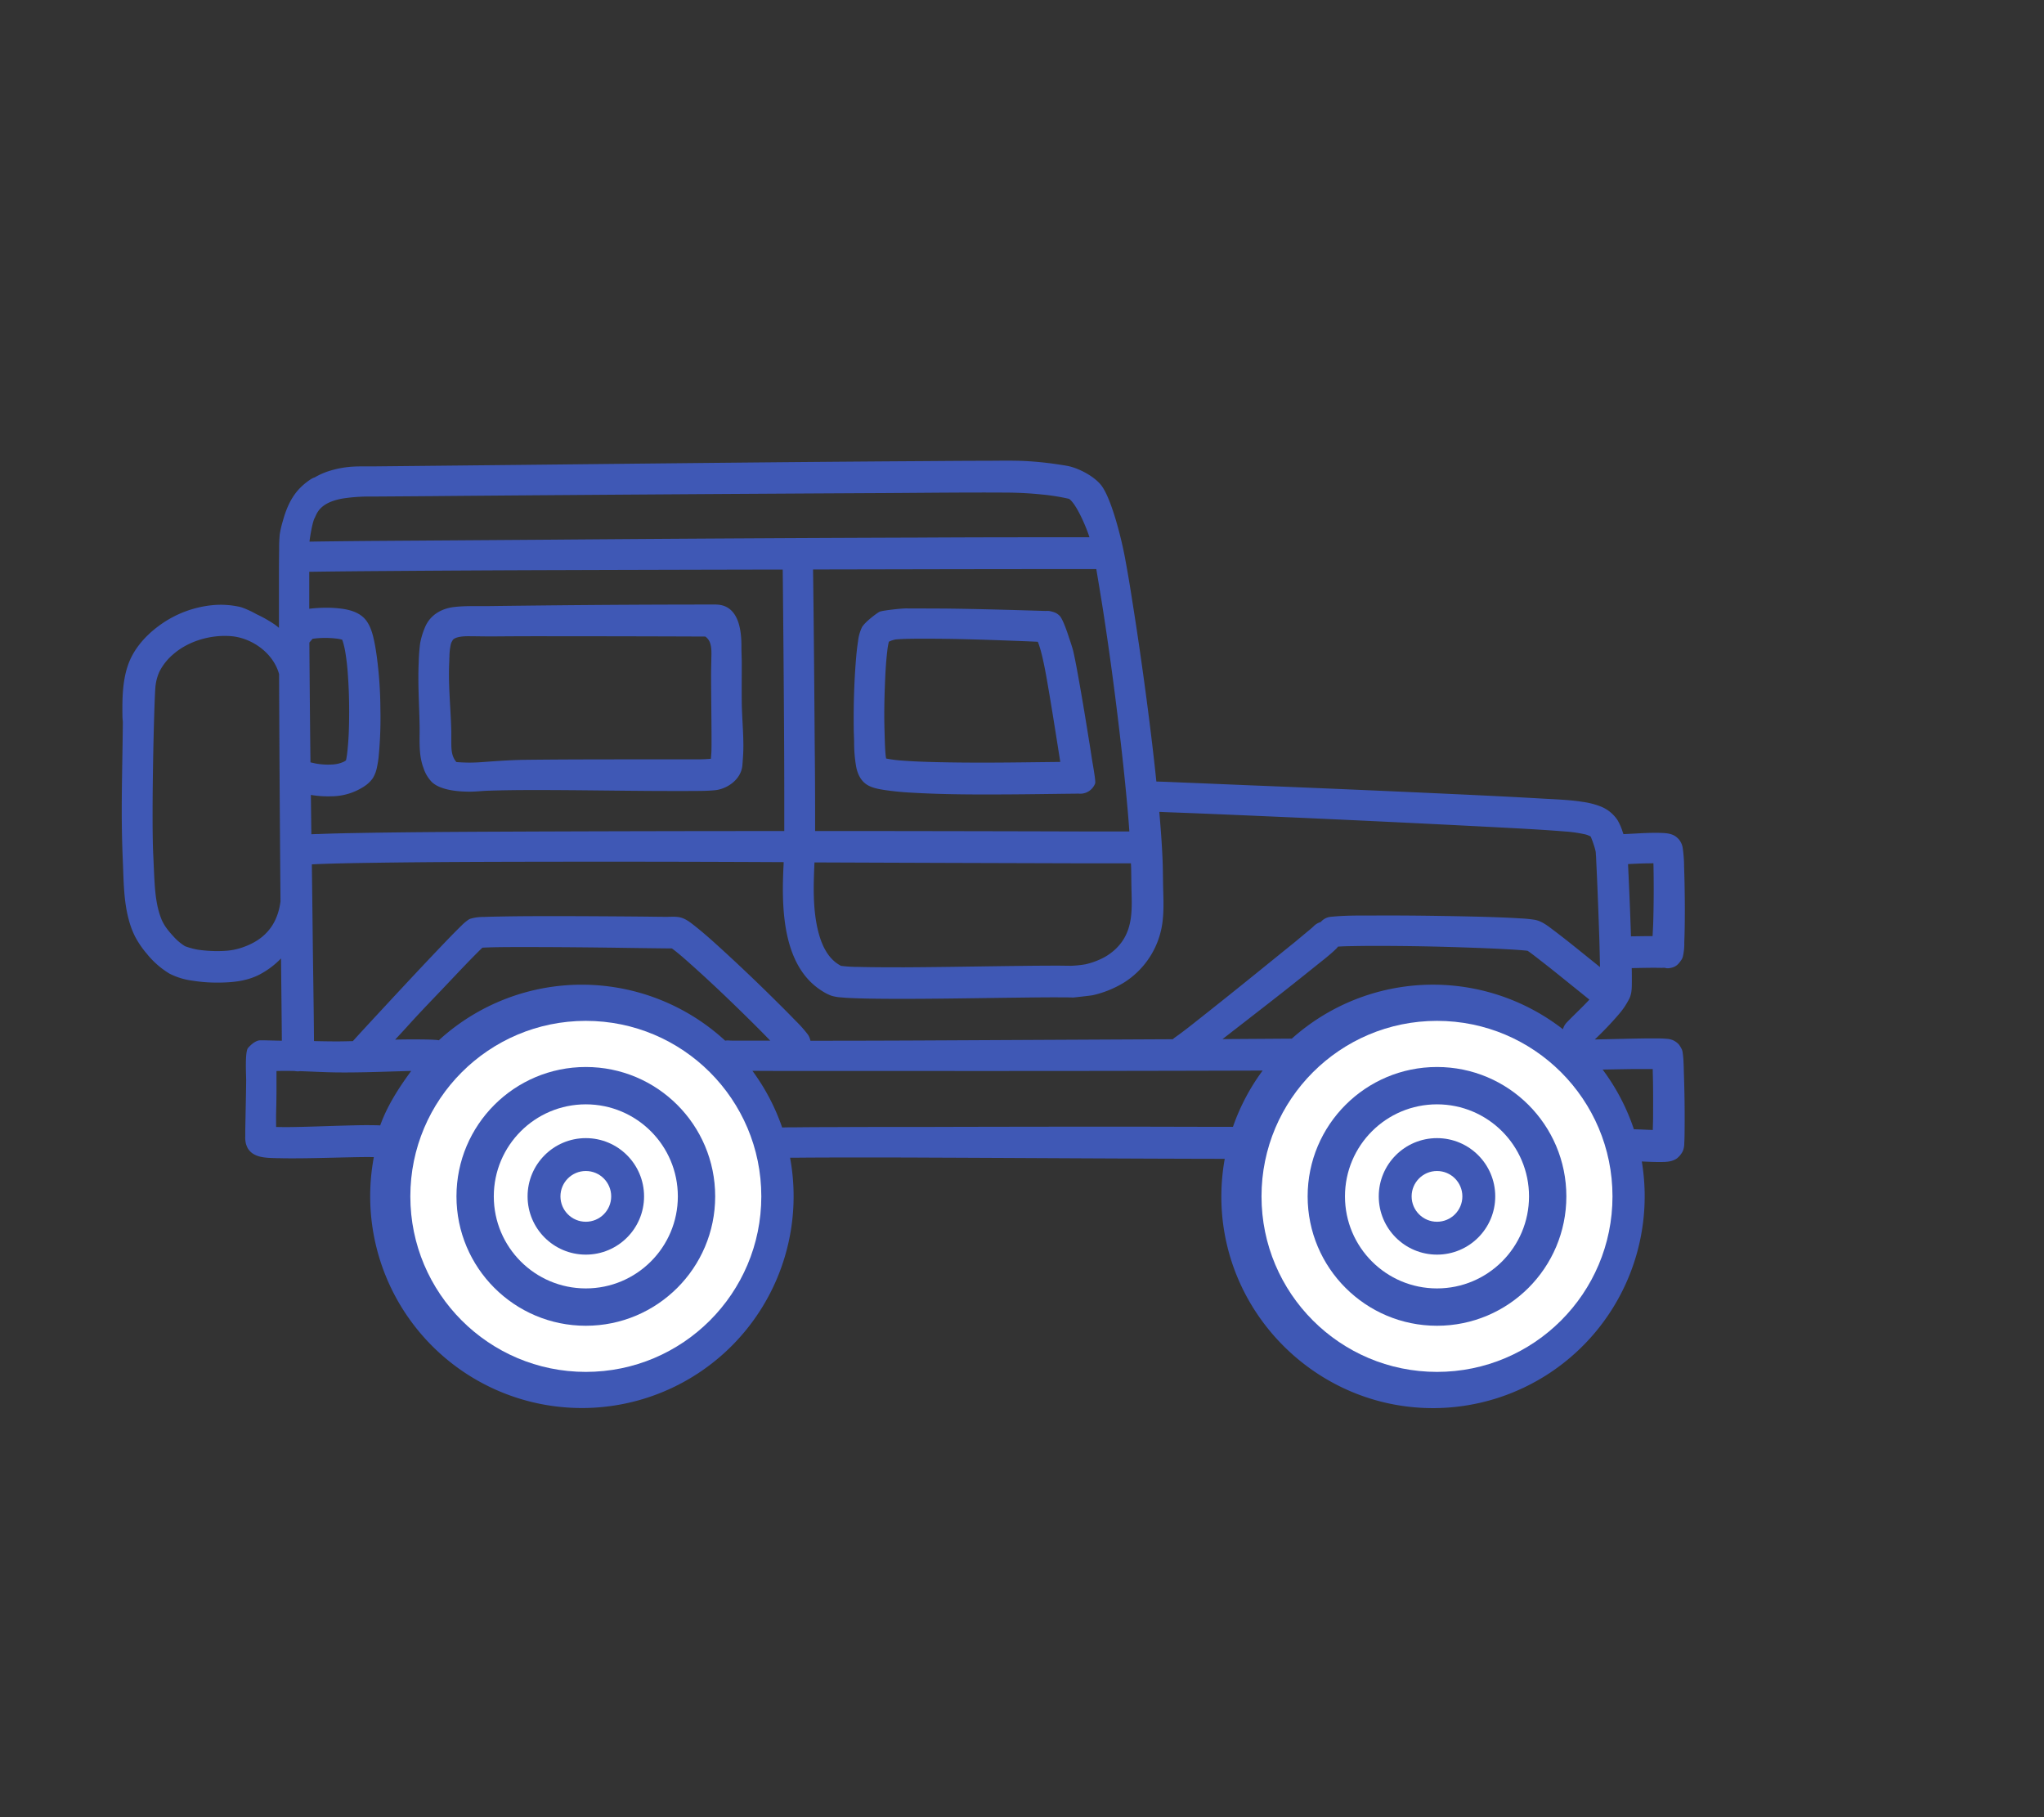
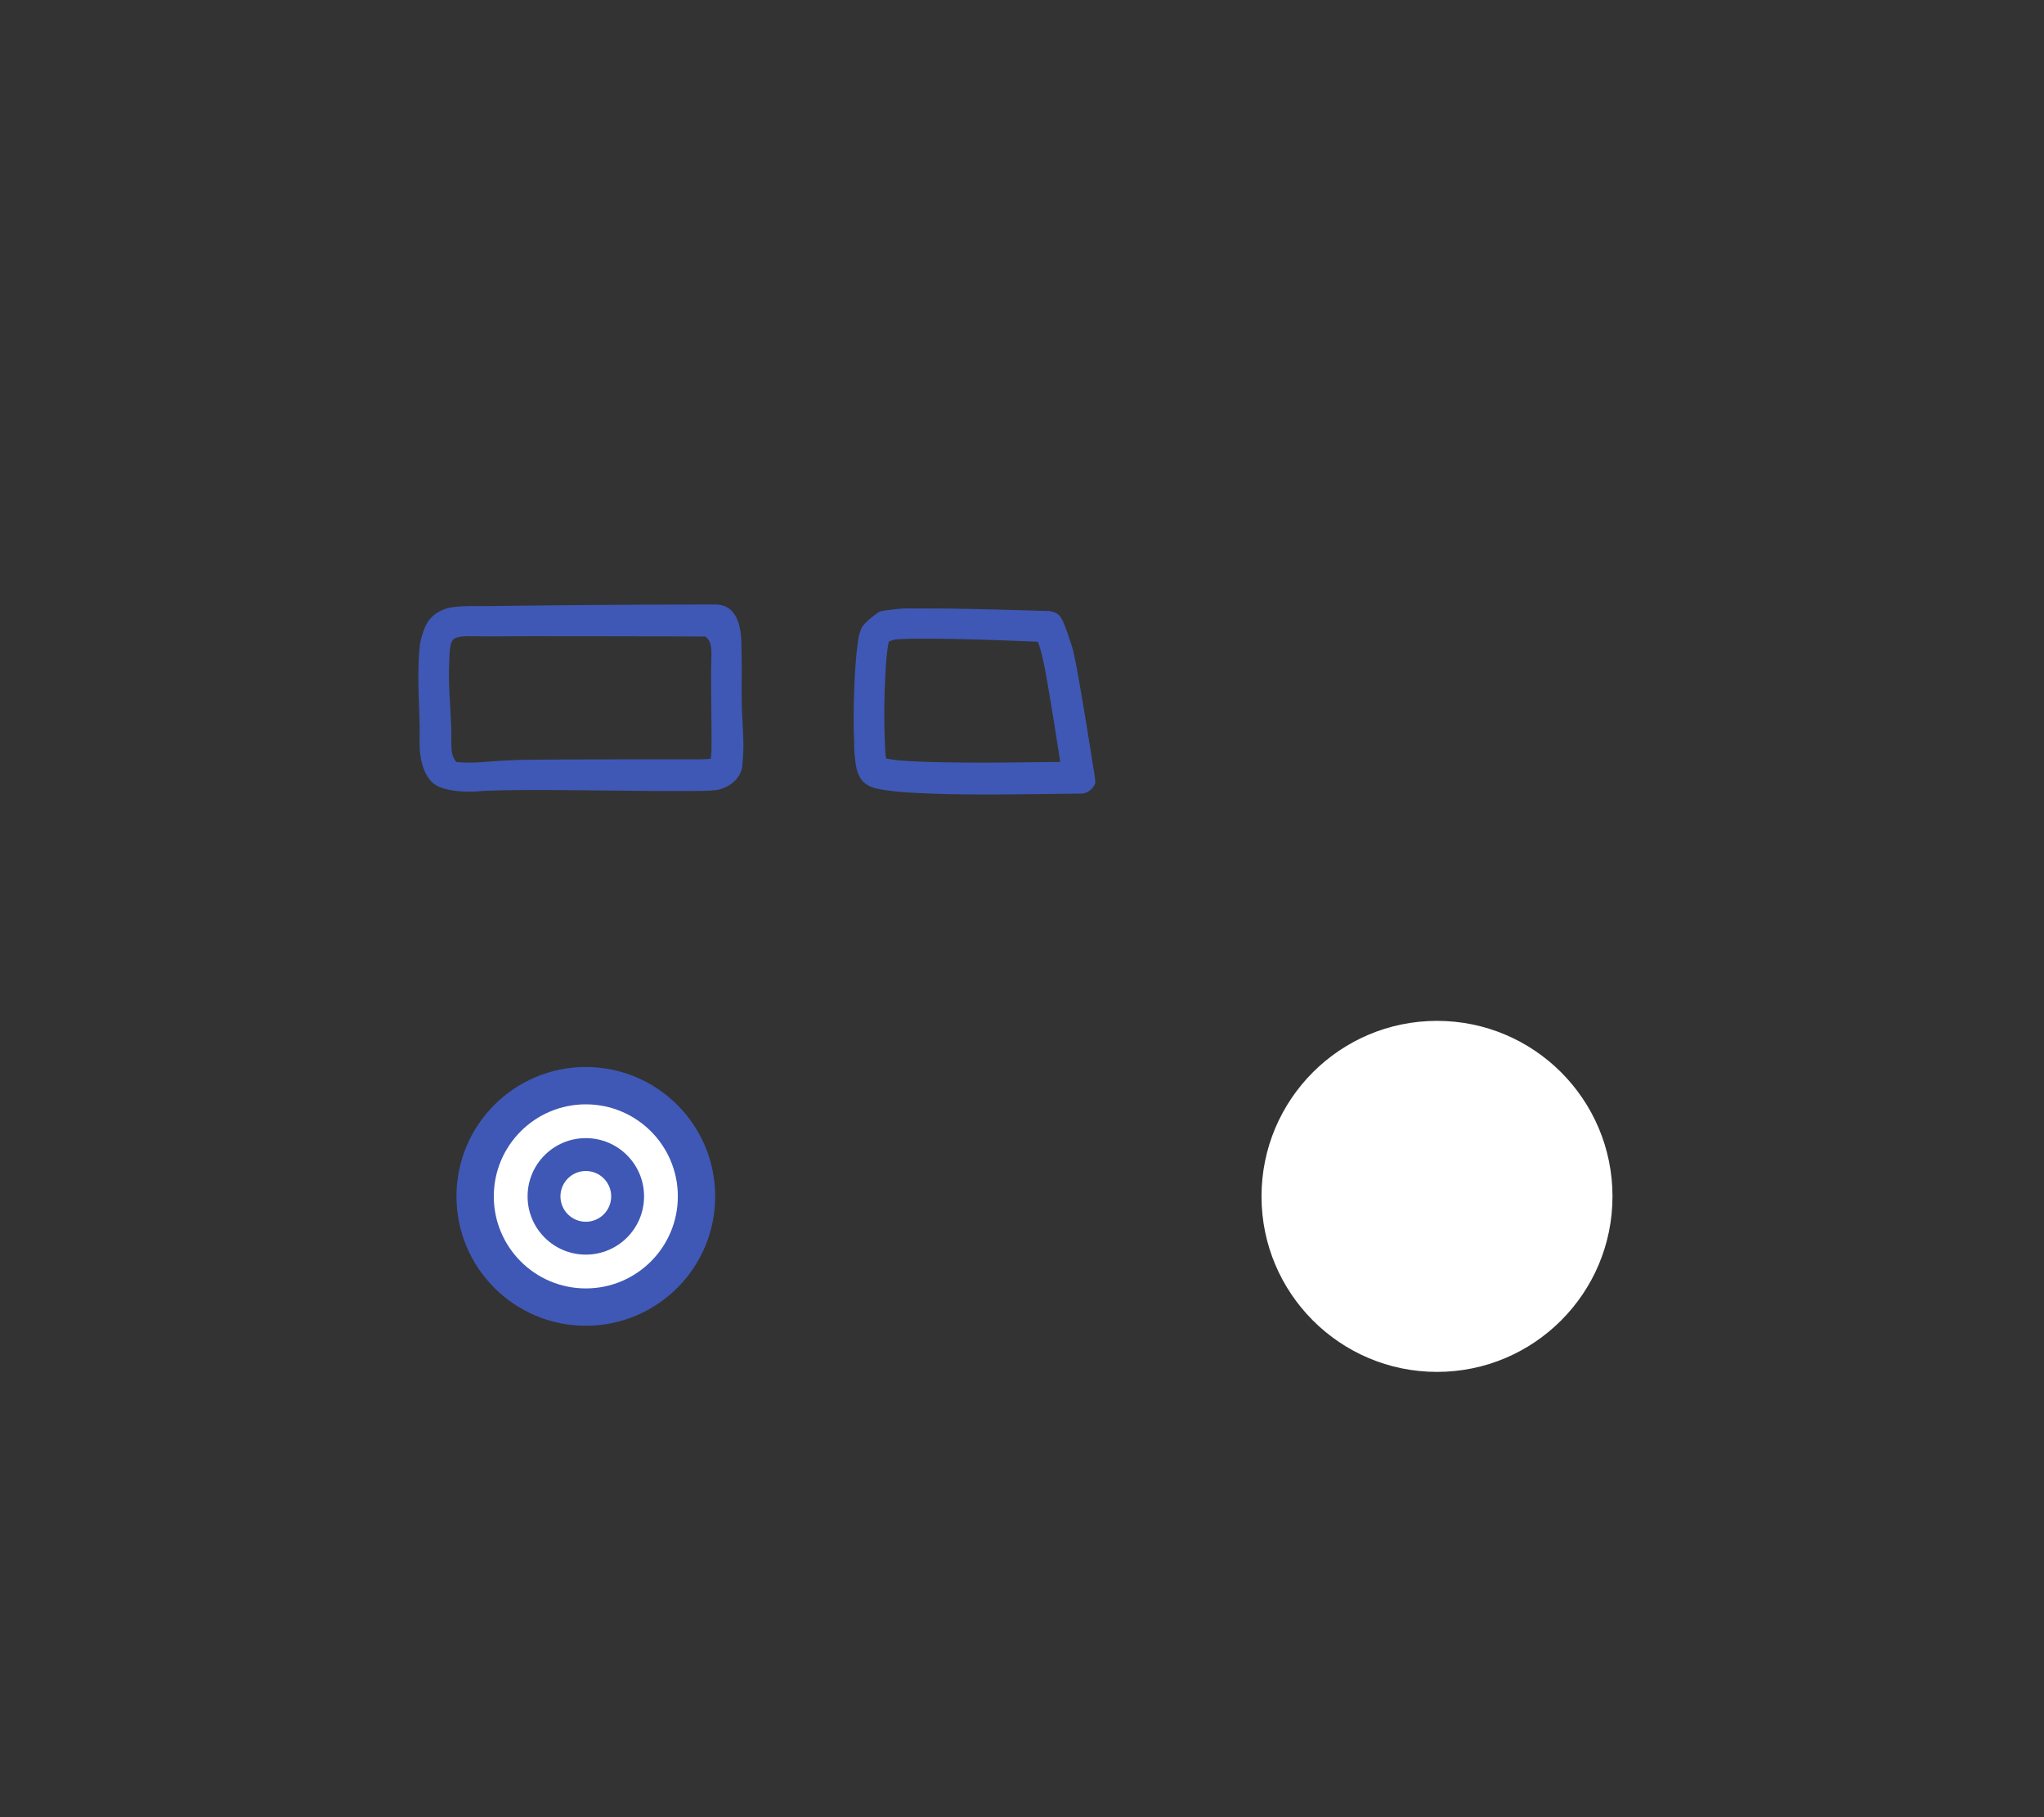
<svg xmlns="http://www.w3.org/2000/svg" xmlns:ns1="http://sodipodi.sourceforge.net/DTD/sodipodi-0.dtd" xmlns:ns2="http://www.inkscape.org/namespaces/inkscape" id="Layer_1" data-name="Layer 1" viewBox="0 0 450 400" version="1.1" ns1:docname="jeep_2.svg" width="450" height="400" ns2:version="1.1.1 (3bf5ae0d25, 2021-09-20)">
  <rect x="0" y="0" width="450" height="400" fill="#333333" stroke="none" />
  <ns1:namedview id="namedview35" pagecolor="#ffffff" bordercolor="#666666" borderopacity="1.0" ns2:pageshadow="2" ns2:pageopacity="0.0" ns2:pagecheckerboard="0" showgrid="false" fit-margin-top="0" fit-margin-left="0" fit-margin-right="0" fit-margin-bottom="0" ns2:zoom="0.50256457" ns2:cx="211.91307" ns2:cy="426.81083" ns2:window-width="1680" ns2:window-height="988" ns2:window-x="-8" ns2:window-y="-8" ns2:window-maximized="1" ns2:current-layer="Layer_1" />
  <defs id="defs4">
    <style id="style2">.cls-1{fill:#3f58b5;}.cls-2{fill:#fff;isolation:isolate;}</style>
  </defs>
  <title id="title6">009</title>
  <path class="cls-1" d="m 93.216,168.998 a 7.93,7.93 0 0 0 1.895,3.185 c 1.491,1.377 4.396,2.083 8.375,2.079 1.257,0 2.515,-0.156 3.772,-0.202 3.52,-0.124 7.049,-0.156 10.555,-0.156 8.719,0 17.438,0.151 26.157,0.202 2.808,0 5.622,0.037 8.435,0 1.638,0 3.299,0 4.933,-0.156 2.657,-0.225 5.869,-2.327 6.108,-5.548 0.083,-1.129 0.179,-2.253 0.202,-3.382 0.073,-3.478 -0.303,-6.962 -0.344,-10.44 -0.032,-2.841 0,-5.69 0,-8.531 0,-1.267 -0.078,-2.409 -0.073,-3.8 0,-3.24 -0.459,-9.178 -5.722,-9.178 q -18.962,0 -37.933,0.202 -6.076,0.064 -12.147,0.142 c -2.483,0.032 -4.993,-0.087 -7.457,0.202 -2.161,0.252 -5.218,1.326 -6.512,4.717 a 16.263,16.263 0 0 0 -0.977,3.355 41.035,41.035 0 0 0 -0.303,4.171 c -0.207,4.451 0.096,8.889 0.188,13.336 0.101,3.272 -0.321,6.7 0.849,9.802 z m 5.649,-22.197 c 0,-0.486 0.041,-0.973 0.055,-1.464 0,-0.275 0,-0.541 0.028,-0.817 a 12.757,12.757 0 0 1 0.303,-2.694 2.198,2.198 0 0 1 0.358,-0.789 v 0 c 0,0 0,0 0,-0.028 0,-0.028 0.289,-0.973 3.501,-0.964 1.67,0 3.864,0.06 5.534,0.046 q 6.631,-0.06 13.267,-0.041 16.686,0 33.376,0.069 a 3.212,3.212 0 0 1 0.743,0.78 c 0.73,1.152 0.597,2.909 0.574,4.204 0,0.757 -0.032,1.524 -0.041,2.294 -0.051,3.075 0.142,14.735 0.073,17.493 0,0.707 -0.073,1.423 -0.128,2.129 -1.877,0.184 -3.795,0.124 -5.681,0.133 -2.964,0 -5.929,0 -8.889,0 -8.797,0 -17.603,0 -26.401,0.101 -3.396,0.041 -7.43,0.363 -9.247,0.491 a 35.028,35.028 0 0 1 -5.814,0 c -1.106,-1.308 -1.106,-2.804 -1.12,-4.474 0,-0.734 0,-1.459 0,-2.194 -0.096,-4.791 -0.629,-9.536 -0.491,-14.276 z" id="path8" style="stroke-width:0.459" />
  <path class="cls-1" d="m 233.221,135.484 a 3.768,3.768 0 0 0 -0.89,-0.615 6.521,6.521 0 0 0 -1.404,-0.385 4.672,4.672 0 0 0 -0.716,0 l -1.377,-0.041 -3.901,-0.115 c -5.25,-0.151 -10.509,-0.289 -15.759,-0.358 -3.015,-0.041 -9.256,-0.032 -9.366,-0.041 -0.886,-0.073 -5.296,0.418 -6.094,0.702 -0.486,0.179 -3.327,2.294 -3.956,3.456 a 9.637,9.637 0 0 0 -0.858,3.098 c -0.229,1.455 -0.372,2.919 -0.486,4.387 -0.376,4.818 -0.509,9.678 -0.459,14.515 0,1.065 0.064,2.134 0.087,3.212 a 30.379,30.379 0 0 0 0.459,5.534 c 0.303,1.482 0.95,2.937 2.239,3.813 1.078,0.734 2.451,0.996 3.712,1.207 a 61.125,61.125 0 0 0 6.337,0.633 c 7.301,0.431 14.643,0.418 21.954,0.372 3.846,-0.023 7.687,-0.078 11.532,-0.128 l 2.496,-0.028 h 0.771 a 3.511,3.511 0 0 0 3.561,-2.253 c 0.17,-0.459 -0.519,-4.208 -0.601,-4.717 -0.243,-1.505 -0.459,-3.024 -0.716,-4.529 -0.702,-4.401 -1.423,-8.806 -2.207,-13.193 -0.404,-2.244 -0.794,-4.488 -1.303,-6.709 -0.17,-0.734 -0.872,-2.795 -0.876,-2.795 -0.004,0 -1.322,-4.291 -2.18,-5.02 z m -5.534,32.297 c -7.26,0.092 -14.524,0.156 -21.784,-0.028 -2.418,-0.06 -4.841,-0.142 -7.255,-0.33 a 27.915,27.915 0 0 1 -3.57,-0.459 c 0,0 0,-0.028 0,-0.041 -0.083,-0.5 -0.138,-1.014 -0.17,-1.519 -0.106,-1.514 -0.124,-3.043 -0.174,-4.561 -0.101,-3.24 -0.046,-6.498 0.073,-9.738 0.096,-2.607 0.22,-5.222 0.532,-7.801 a 15.745,15.745 0 0 1 0.344,-2.038 2.216,2.216 0 0 1 0.202,-0.101 4.428,4.428 0 0 1 0.587,-0.229 7.209,7.209 0 0 1 0.73,-0.184 c 0.597,-0.046 1.198,-0.083 1.794,-0.106 1.638,-0.055 3.281,-0.06 4.919,-0.055 6.071,0 12.147,0.193 18.214,0.418 1.923,0.069 3.841,0.151 5.764,0.229 l 0.587,0.028 c 0.991,2.354 1.868,7.595 2.138,9.15 0.803,4.612 1.537,9.242 2.267,13.868 q 0.271,1.716 0.541,3.433 z m 9.857,6.883 a 2.538,2.538 0 0 1 -0.289,-0.028 l -0.106,-0.028 a 3.506,3.506 0 0 0 0.39,0.055 z" id="path10" style="stroke-width:0.459" />
-   <path class="cls-1" d="m 370.648,234.019 a 19.219,19.219 0 0 0 -0.188,-2.235 2.629,2.629 0 0 0 -0.184,-0.762 5.833,5.833 0 0 0 -0.707,-1.161 4.13,4.13 0 0 0 -1,-0.762 2.781,2.781 0 0 0 -0.569,-0.239 4.025,4.025 0 0 0 -0.849,-0.179 c -0.959,-0.092 -1.918,-0.11 -2.886,-0.11 -0.459,0 -0.918,0 -1.377,0 -3.57,0.041 -7.145,0.142 -10.711,0.216 l -1.074,0.023 a 71.79,71.79 0 0 0 5.387,-5.658 16.585,16.585 0 0 0 2.267,-3.442 c 0.541,-1.189 0.496,-2.506 0.505,-3.786 0,-0.918 0,-1.881 -0.028,-2.822 2.441,-0.046 4.887,-0.119 7.342,-0.032 h -0.101 l -0.257,-0.055 a 1.312,1.312 0 0 1 -0.257,-0.073 c 0.33,0.051 0.67,0.124 1,0.188 a 0.959,0.959 0 0 0 0.229,0 c 0.147,0 0.289,0 0.431,-0.041 1.377,-0.206 1.941,-0.881 2.625,-1.923 a 2.446,2.446 0 0 0 0.257,-0.647 12.422,12.422 0 0 0 0.303,-3.084 c 0.051,-1.312 0.087,-2.629 0.101,-3.942 0.023,-2.051 0.032,-4.103 0,-6.154 q -0.028,-3.258 -0.142,-6.512 a 29.315,29.315 0 0 0 -0.303,-4.158 3.671,3.671 0 0 0 -0.303,-1.033 4.327,4.327 0 0 0 -0.427,-0.73 4.447,4.447 0 0 0 -0.734,-0.716 c -0.918,-0.707 -2.138,-0.808 -3.24,-0.844 -2.781,-0.101 -5.566,0.156 -8.347,0.262 -0.055,-0.165 -0.11,-0.326 -0.17,-0.491 a 12.9,12.9 0 0 0 -1.092,-2.524 7.911,7.911 0 0 0 -3.713,-3.056 17.356,17.356 0 0 0 -4.043,-1.033 c -2.9,-0.459 -5.883,-0.546 -8.806,-0.716 -6.594,-0.385 -13.193,-0.698 -19.788,-1.005 q -22.027,-1.019 -44.013,-1.895 c -4.965,-0.202 -9.935,-0.422 -14.9,-0.615 -2.102,-0.083 -4.204,-0.193 -6.305,-0.239 -0.587,-5.681 -1.276,-11.353 -2.015,-17.016 q -1.514,-11.615 -3.355,-23.188 c -0.459,-2.987 -0.968,-5.966 -1.519,-8.949 -0.895,-4.837 -3.125,-13.473 -5.332,-16.162 -1.643,-2.005 -5.048,-3.74 -7.397,-4.171 -0.587,-0.106 -1.17,-0.197 -1.762,-0.285 a 73.589,73.589 0 0 0 -8.113,-0.808 c -2.625,-0.096 -5.273,-0.037 -7.902,-0.028 -4.589,0 -9.128,0.041 -13.694,0.073 -34.812,0.216 -69.633,0.647 -104.441,0.991 l -7.255,0.073 q -5.048,0.051 -10.054,0.101 c -1.299,0 -2.607,-0.028 -3.901,0.041 a 21.752,21.752 0 0 0 -5.204,0.918 15.648,15.648 0 0 0 -3.345,1.455 3.428,3.428 0 0 0 -0.858,0.408 13.652,13.652 0 0 0 -2.923,2.524 c -1.634,1.923 -2.584,4.259 -3.24,6.668 a 21.568,21.568 0 0 0 -0.688,2.969 31.32,31.32 0 0 0 -0.128,3.327 c -0.028,1.739 -0.037,3.483 -0.041,5.222 0,1.987 0,3.979 0,5.966 0,1.987 0,4.025 0,6.039 -0.285,-0.243 -0.578,-0.459 -0.886,-0.702 a 28.553,28.553 0 0 0 -4.043,-2.294 20.65,20.65 0 0 0 -3.267,-1.505 11.344,11.344 0 0 0 -1.29,-0.285 19.232,19.232 0 0 0 -4.529,-0.257 23.707,23.707 0 0 0 -12.634,4.759 c -2.689,2.019 -5.098,4.704 -6.351,7.861 -1.491,3.758 -1.505,8.035 -1.455,11.899 0,0.385 0.046,0.766 0.083,1.152 0,0.138 0,0.275 0,0.418 -0.055,6.383 -0.234,12.771 -0.239,19.159 q 0,5.626 0.243,11.243 c 0.184,4.268 0.17,8.595 1.29,12.748 a 18.989,18.989 0 0 0 1.377,3.712 20.508,20.508 0 0 0 2.584,3.8 19.058,19.058 0 0 0 5.007,4.401 15.391,15.391 0 0 0 5.144,1.565 32.747,32.747 0 0 0 5.011,0.413 c 3.295,0.023 6.668,-0.22 9.637,-1.748 a 18.553,18.553 0 0 0 4.773,-3.57 q 0.06,5.7 0.119,11.404 0.037,3.35 0.064,6.705 c -1.147,0 -4.382,-0.124 -4.896,-0.078 -0.918,0.078 -1.95,0.982 -2.501,1.629 -0.78,0.684 -0.459,6.03 -0.459,7.191 -0.041,3.671 -0.133,7.306 -0.197,10.963 0,0.436 0,0.872 0,1.308 a 5.599,5.599 0 0 0 0.156,1.698 5.392,5.392 0 0 0 0.404,0.991 4.13,4.13 0 0 0 0.615,0.762 3.717,3.717 0 0 0 0.918,0.633 c 1.377,0.725 3.391,0.711 4.919,0.762 0.629,0 1.262,0.023 1.891,0.028 4.832,0.041 9.669,-0.133 14.497,-0.229 1.482,-0.028 2.964,-0.06 4.447,-0.041 h 0.459 a 46.61,46.61 0 1 0 91.633,0.133 h 1.565 q 3.671,-0.032 7.342,-0.041 11.179,-0.028 22.371,0.028 c 21.472,0.083 42.944,0.229 64.42,0.266 a 46.936,46.936 0 0 0 -0.743,8.981 c 0.372,25.547 21.568,46.193 47.129,45.89 a 46.629,46.629 0 0 0 45.431,-54.292 c 1.432,0.064 2.868,0.138 4.304,0.115 1.17,0 2.464,-0.078 3.442,-0.803 a 4.626,4.626 0 0 0 1.276,-1.579 4.488,4.488 0 0 0 0.33,-1.794 c 0.055,-0.895 0.064,-1.785 0.073,-2.68 q 0.064,-6.544 -0.174,-13.092 c -0.004,-0.601 -0.028,-1.207 -0.055,-1.808 z m -8.65,-43.967 c 0.67,0 1.34,-0.023 2.01,-0.028 0.037,1.111 0.046,2.216 0.055,3.327 0.028,3.125 0,6.255 -0.083,9.38 -0.028,1.106 -0.106,2.216 -0.147,3.327 -1.592,0 -3.18,0.032 -4.768,0.051 -0.119,-3.956 -0.28,-7.916 -0.459,-11.867 -0.06,-1.345 -0.119,-2.694 -0.184,-4.038 1.198,-0.06 2.386,-0.115 3.575,-0.151 z M 53.92,208.348 a 14.033,14.033 0 0 1 -3.873,0.918 c -0.863,0.069 -1.73,0.096 -2.597,0.087 a 31.054,31.054 0 0 1 -3.928,-0.312 16.612,16.612 0 0 1 -2.786,-0.762 11.656,11.656 0 0 1 -2.607,-2.216 c -0.381,-0.404 -0.743,-0.821 -1.088,-1.262 a 10.311,10.311 0 0 1 -1.413,-2.262 c -1.088,-2.593 -1.413,-5.406 -1.592,-8.187 -0.133,-2.097 -0.197,-4.208 -0.303,-6.31 -0.422,-8.719 0.216,-35.133 0.519,-37.171 a 10.674,10.674 0 0 1 0.817,-2.969 12.39,12.39 0 0 1 3.212,-4.002 c 3.322,-2.845 8.26,-4.259 12.725,-3.855 4.282,0.385 9.1,3.529 10.435,8.329 q 0.096,25.028 0.312,50.057 c -0.491,3.68 -2.212,7.81 -7.833,9.917 z M 255.964,202.64 c 0.326,-2.753 0.128,-5.544 0.087,-8.315 -0.028,-1.647 -0.032,-3.299 -0.101,-4.947 -0.142,-3.561 -0.413,-7.118 -0.725,-10.669 l 1.312,0.06 c 1.918,0.073 3.832,0.138 5.75,0.216 q 8.471,0.34 16.952,0.716 23.863,1.037 47.684,2.267 c 5.883,0.312 11.775,0.587 17.654,1.06 a 28.938,28.938 0 0 1 4.13,0.574 4.8,4.8 0 0 1 1.262,0.418 0.344,0.344 0 0 1 0.216,0.142 0.225,0.225 0 0 0 0.046,0.041 23.955,23.955 0 0 1 0.817,2.295 9.407,9.407 0 0 1 0.257,1.005 c 0,0.078 0,0.151 0.028,0.229 a 0.376,0.376 0 0 1 0,0.073 0.766,0.766 0 0 1 0,0.101 c 0,0.202 0.032,0.399 0.046,0.601 0.028,0.537 0.046,1.083 0.069,1.62 q 0.11,2.203 0.202,4.401 c 0.17,4.13 0.326,8.219 0.459,12.335 q 0.087,3.006 0.138,6.012 l -2.85,-2.295 c -2.382,-1.918 -4.763,-3.855 -7.214,-5.695 -1.312,-0.987 -2.671,-2.125 -4.327,-2.423 a 27.855,27.855 0 0 0 -3.098,-0.303 c -1.423,-0.092 -2.85,-0.161 -4.277,-0.216 -4.236,-0.165 -8.48,-0.248 -12.716,-0.317 -5.089,-0.083 -10.174,-0.129 -15.258,-0.101 -3.18,0 -6.397,-0.041 -9.563,0.289 a 3.299,3.299 0 0 0 -2.166,1.138 3.524,3.524 0 0 0 -1.505,0.872 c -0.491,0.482 -1.037,0.918 -1.565,1.349 -0.918,0.766 -1.836,1.537 -2.753,2.294 -2.845,2.294 -5.704,4.612 -8.558,6.92 q -6.053,4.896 -12.161,9.724 c -1.836,1.455 -3.671,2.923 -5.594,4.277 a 3.345,3.345 0 0 0 -0.431,0.367 q -28.149,0.138 -56.302,0.28 -11.748,0.055 -23.491,0.055 a 3.478,3.478 0 0 0 -0.569,-1.377 26.864,26.864 0 0 0 -2.68,-3.01 c -1.739,-1.808 -3.524,-3.575 -5.309,-5.337 q -5.507,-5.429 -11.206,-10.633 c -1.767,-1.606 -3.547,-3.212 -5.415,-4.695 -0.959,-0.762 -2.01,-1.652 -3.212,-2.024 -1.046,-0.326 -2.226,-0.193 -3.313,-0.202 -1.813,0 -3.625,-0.041 -5.433,-0.055 q -8.857,-0.078 -17.709,-0.101 c -4.415,0 -8.838,0 -13.248,0.087 -1.285,0.023 -2.574,0.046 -3.859,0.101 a 9.931,9.931 0 0 0 -2.882,0.385 2.111,2.111 0 0 0 -0.5,0.252 10.697,10.697 0 0 0 -1.446,1.221 c -1.267,1.234 -2.496,2.501 -3.722,3.777 -4.672,4.883 -9.297,9.848 -13.895,14.809 -2.125,2.295 -4.259,4.589 -6.337,6.883 -1.069,0.032 -2.138,0.055 -3.212,0.064 -1.781,0 -3.561,-0.028 -5.342,-0.073 -0.046,-7.205 -0.184,-14.409 -0.266,-21.61 q -0.096,-8.646 -0.207,-17.287 c 1.138,-0.064 2.294,-0.101 3.419,-0.138 3.52,-0.11 7.035,-0.165 10.555,-0.216 12.578,-0.179 25.166,-0.211 37.745,-0.229 q 26.084,-0.041 52.163,0.092 c -0.032,0.647 -0.064,1.299 -0.092,1.946 -0.06,1.537 -0.101,3.079 -0.087,4.617 0.073,7.829 1.413,17.342 8.692,21.839 a 10.477,10.477 0 0 0 1.909,0.977 9.017,9.017 0 0 0 2.235,0.395 c 0.564,0.051 1.129,0.096 1.693,0.124 2.721,0.129 5.452,0.165 8.173,0.184 9.375,0.055 18.76,-0.133 28.135,-0.243 3.543,-0.041 7.085,-0.096 10.628,-0.073 0.808,0 1.615,0 2.423,0.041 0.078,0 3.974,-0.431 4.332,-0.514 a 23,23 0 0 0 6.709,-2.68 18.48,18.48 0 0 0 8.682,-13.744 z m -6.939,-11.629 c 0.041,1.73 0.041,3.465 0.087,5.19 0.11,3.965 0.229,7.884 -2.207,11.229 a 11.073,11.073 0 0 1 -1.491,1.647 12.23,12.23 0 0 1 -2.336,1.661 16.355,16.355 0 0 1 -4.158,1.533 23.459,23.459 0 0 1 -3.098,0.317 c -0.977,0 -1.95,-0.028 -2.923,-0.028 -2.827,0 -5.649,0.023 -8.476,0.06 -8.407,0.096 -16.805,0.262 -25.212,0.303 -3.46,0 -6.92,0 -10.38,-0.087 a 29.654,29.654 0 0 1 -3.671,-0.229 c -0.046,0 -0.087,-0.046 -0.128,-0.073 -2.675,-1.427 -4.057,-4.35 -4.805,-7.154 -1.335,-5.011 -1.138,-10.38 -0.918,-15.543 q 14.956,0.06 29.911,0.11 l 28.755,0.087 h 9.123 c 0.629,0 1.257,0 1.886,0 0.014,0.349 0.032,0.665 0.041,0.977 z m -6.282,-57.33 c 1.643,10.532 3.024,21.109 4.217,31.692 0.514,4.589 0.982,9.178 1.377,13.767 q 0.161,1.941 0.298,3.887 h -3.671 q -6.948,0 -13.895,-0.028 -20.595,-0.051 -41.186,-0.073 h -10.431 c 0,-1.166 0,-2.331 0,-3.492 q 0,-7.742 -0.087,-15.474 c -0.096,-12.849 -0.188,-25.74 -0.367,-38.607 l 20.788,-0.041 q 13.905,-0.028 27.805,-0.041 c 4.589,0 9.178,0 13.767,0 q 0.711,4.204 1.386,8.412 z M 68.146,119.125 c 0,-0.147 0.496,-3.671 1.055,-4.965 0.523,-0.84 0.84,-3.478 6.259,-4.428 a 38.47,38.47 0 0 1 6.337,-0.431 l 8.145,-0.055 5.378,-0.041 6.209,-0.055 q 46.661,-0.376 93.331,-0.615 c 9.004,-0.051 18.003,-0.165 27.006,-0.101 q 3.772,0.028 7.526,0.418 a 45.188,45.188 0 0 1 5.966,0.955 c 1.496,0.996 3.634,5.759 4.497,8.458 -4.093,0 -8.187,0 -12.28,0 q -12.748,0 -25.496,0.073 -40.594,0.133 -81.198,0.459 -19.43,0.138 -38.864,0.271 -5.938,0.051 -11.872,0.129 l -1.982,0.032 c -0.018,-0.032 -0.018,-0.069 -0.018,-0.101 z m 4.158,6.682 q 6.585,-0.073 13.166,-0.115 19.604,-0.147 39.208,-0.202 23.821,-0.078 47.643,-0.119 c 0.041,3.212 0.064,6.457 0.096,9.683 q 0.115,12.051 0.188,24.092 0.055,8.636 0.06,17.282 c 0,2.166 0,4.337 0,6.503 q -33.087,0 -66.173,0.151 c -9.086,0.051 -18.191,0.11 -27.277,0.271 -2.987,0.051 -5.966,0.11 -8.949,0.229 -0.564,0 -1.143,0.032 -1.721,0.055 q -0.055,-4.332 -0.106,-8.659 l 0.367,0.06 a 22.945,22.945 0 0 0 4.217,0.243 13.308,13.308 0 0 0 7.2,-2.207 6.971,6.971 0 0 0 1.836,-1.748 7.375,7.375 0 0 0 0.959,-2.574 q 0.211,-0.991 0.326,-2.001 a 88.568,88.568 0 0 0 0.404,-10.555 90.371,90.371 0 0 0 -0.785,-11.587 c -0.11,-0.808 -0.229,-1.629 -0.376,-2.432 -0.39,-2.134 -0.964,-4.855 -2.666,-6.351 -1.29,-1.133 -2.992,-1.602 -4.662,-1.836 a 26.616,26.616 0 0 0 -4.676,-0.188 c -0.84,0.032 -1.67,0.096 -2.501,0.202 q 0,-4.07 0,-8.141 c 1.409,-0.014 2.818,-0.041 4.236,-0.055 z m -3.956,42.012 q -0.147,-13.189 -0.239,-26.378 l 0.702,-0.831 a 20.903,20.903 0 0 1 5.117,-0.06 8.38,8.38 0 0 1 1.303,0.229 l 0.101,0.028 c 0.073,0.193 0.142,0.395 0.202,0.587 a 18.618,18.618 0 0 1 0.459,1.978 49.818,49.818 0 0 1 0.587,5.048 c 0.193,2.634 0.285,5.273 0.289,7.916 0,2.753 -0.05,5.566 -0.317,8.334 -0.064,0.698 -0.138,1.377 -0.257,2.079 -0.037,0.211 -0.078,0.422 -0.128,0.633 a 4.034,4.034 0 0 1 -0.587,0.344 6.773,6.773 0 0 1 -2.106,0.532 14.983,14.983 0 0 1 -4.089,-0.216 c -0.321,-0.078 -0.679,-0.151 -1.023,-0.225 z m 12.95,79.849 c -1.836,0 -3.722,0.051 -5.58,0.101 -4.061,0.11 -8.113,0.285 -12.175,0.33 -0.918,0 -1.836,0 -2.753,-0.028 0,-1.065 -0.032,-2.125 0,-3.185 0.046,-1.941 0.092,-3.887 0.078,-5.828 0,-1.088 0,-2.194 0,-3.304 1.34,-0.037 2.68,-0.032 4.02,0 a 3.387,3.387 0 0 0 1.184,0.032 c 2.786,0.092 5.571,0.257 8.361,0.28 5.369,0.051 10.734,-0.193 16.098,-0.33 -2.671,3.63 -5.287,7.664 -6.824,11.991 -0.945,-0.051 -1.45,-0.041 -2.395,-0.041 z m 15.3,-18.668 c -0.459,-0.234 -6.934,-0.248 -9.609,-0.151 0.881,-0.95 1.767,-1.895 2.629,-2.85 2.294,-2.556 4.685,-5.048 7.067,-7.54 2.473,-2.584 4.906,-5.204 7.411,-7.76 0.578,-0.587 1.156,-1.175 1.748,-1.748 l 0.372,-0.358 h 0.188 c 0.661,-0.028 1.331,-0.055 1.992,-0.073 2.088,-0.046 4.167,-0.051 6.255,-0.055 6.053,0 12.101,0.041 18.154,0.115 3.524,0.041 7.049,0.101 10.555,0.142 l 3.556,0.041 h 0.973 c 0.073,0.041 0.142,0.087 0.202,0.128 0.326,0.243 0.647,0.491 0.959,0.748 1.133,0.918 2.226,1.895 3.313,2.868 4.589,4.103 9.027,8.361 13.395,12.693 1.285,1.276 2.565,2.57 3.827,3.873 h -4.557 c -0.982,0 -1.96,0 -2.942,0 -0.537,0 -1.088,0 -1.62,-0.041 a 3.309,3.309 0 0 0 -0.817,0.037 46.601,46.601 0 0 0 -63.053,-0.069 z m 150.446,19.003 q -21.284,0 -42.563,0.06 c -7.223,0 -14.446,0 -21.669,0.041 q -3.671,0 -7.37,0.041 c -1.074,0 -2.166,0 -3.244,0.046 a 46.477,46.477 0 0 0 -6.548,-12.477 q 4.685,0.028 9.362,0.028 13.437,0 26.873,0 38.043,0.028 76.095,-0.087 a 46.477,46.477 0 0 0 -6.539,12.39 c -8.118,0 -16.259,-0.041 -24.395,-0.041 z m 37.336,-19.375 -15.235,0.101 q 5.654,-4.382 11.298,-8.779 4.465,-3.488 8.875,-7.04 c 1.625,-1.312 3.332,-2.588 4.832,-4.043 a 3.543,3.543 0 0 0 0.418,-0.496 c 1.193,-0.083 2.391,-0.101 3.579,-0.119 2.189,-0.041 4.364,-0.051 6.553,-0.041 q 8.907,0.032 17.81,0.344 c 3.153,0.106 6.305,0.225 9.453,0.404 1.065,0.06 2.134,0.124 3.212,0.216 0.307,0.028 0.62,0.051 0.918,0.087 l 0.216,0.028 0.069,0.041 0.431,0.303 c 0.39,0.28 0.766,0.569 1.147,0.863 1.189,0.918 2.363,1.836 3.529,2.753 2.102,1.68 4.185,3.373 6.278,5.048 0.72,0.578 1.427,1.166 2.152,1.735 v 0 c -1.597,1.73 -3.336,3.322 -4.97,5.016 a 3.46,3.46 0 0 0 -0.854,1.51 46.606,46.606 0 0 0 -59.707,2.083 z m 79.55,17.654 c 0,0.812 -0.051,1.634 -0.055,2.455 -1.377,-0.051 -2.753,-0.128 -4.162,-0.161 a 46.477,46.477 0 0 0 -6.883,-13.143 c 2.327,-0.041 4.662,-0.087 6.984,-0.119 1.331,0 2.657,0 3.988,0 h 0.06 c 0,0.918 0.046,1.836 0.055,2.753 0.041,2.758 0.032,5.498 0.018,8.228 z" id="path12" style="stroke-width:0.459" />
-   <circle class="cls-2" cx="128.973" cy="263.348" r="38.635" id="circle14" style="stroke-width:0.459" />
  <circle class="cls-1" cx="128.973" cy="263.348" r="28.479" id="circle16" style="stroke-width:0.459" />
  <circle class="cls-2" cx="128.973" cy="263.348" r="20.26" id="circle18" style="stroke-width:0.459" />
  <circle class="cls-1" cx="128.973" cy="263.348" r="12.822" id="circle20" style="stroke-width:0.459" />
  <circle class="cls-2" cx="128.973" cy="263.348" r="5.585" id="circle22" style="stroke-width:0.459" />
  <circle class="cls-2" cx="316.365" cy="263.348" r="38.635" id="circle24" style="stroke-width:0.459" />
-   <circle class="cls-1" cx="316.365" cy="263.348" r="28.479" id="circle26" style="stroke-width:0.459" />
  <circle class="cls-2" cx="316.365" cy="263.348" r="20.26" id="circle28" style="stroke-width:0.459" />
-   <circle class="cls-1" cx="316.365" cy="263.348" r="12.822" id="circle30" style="stroke-width:0.459" />
-   <circle class="cls-2" cx="316.365" cy="263.348" r="5.585" id="circle32" style="stroke-width:0.459" />
</svg>